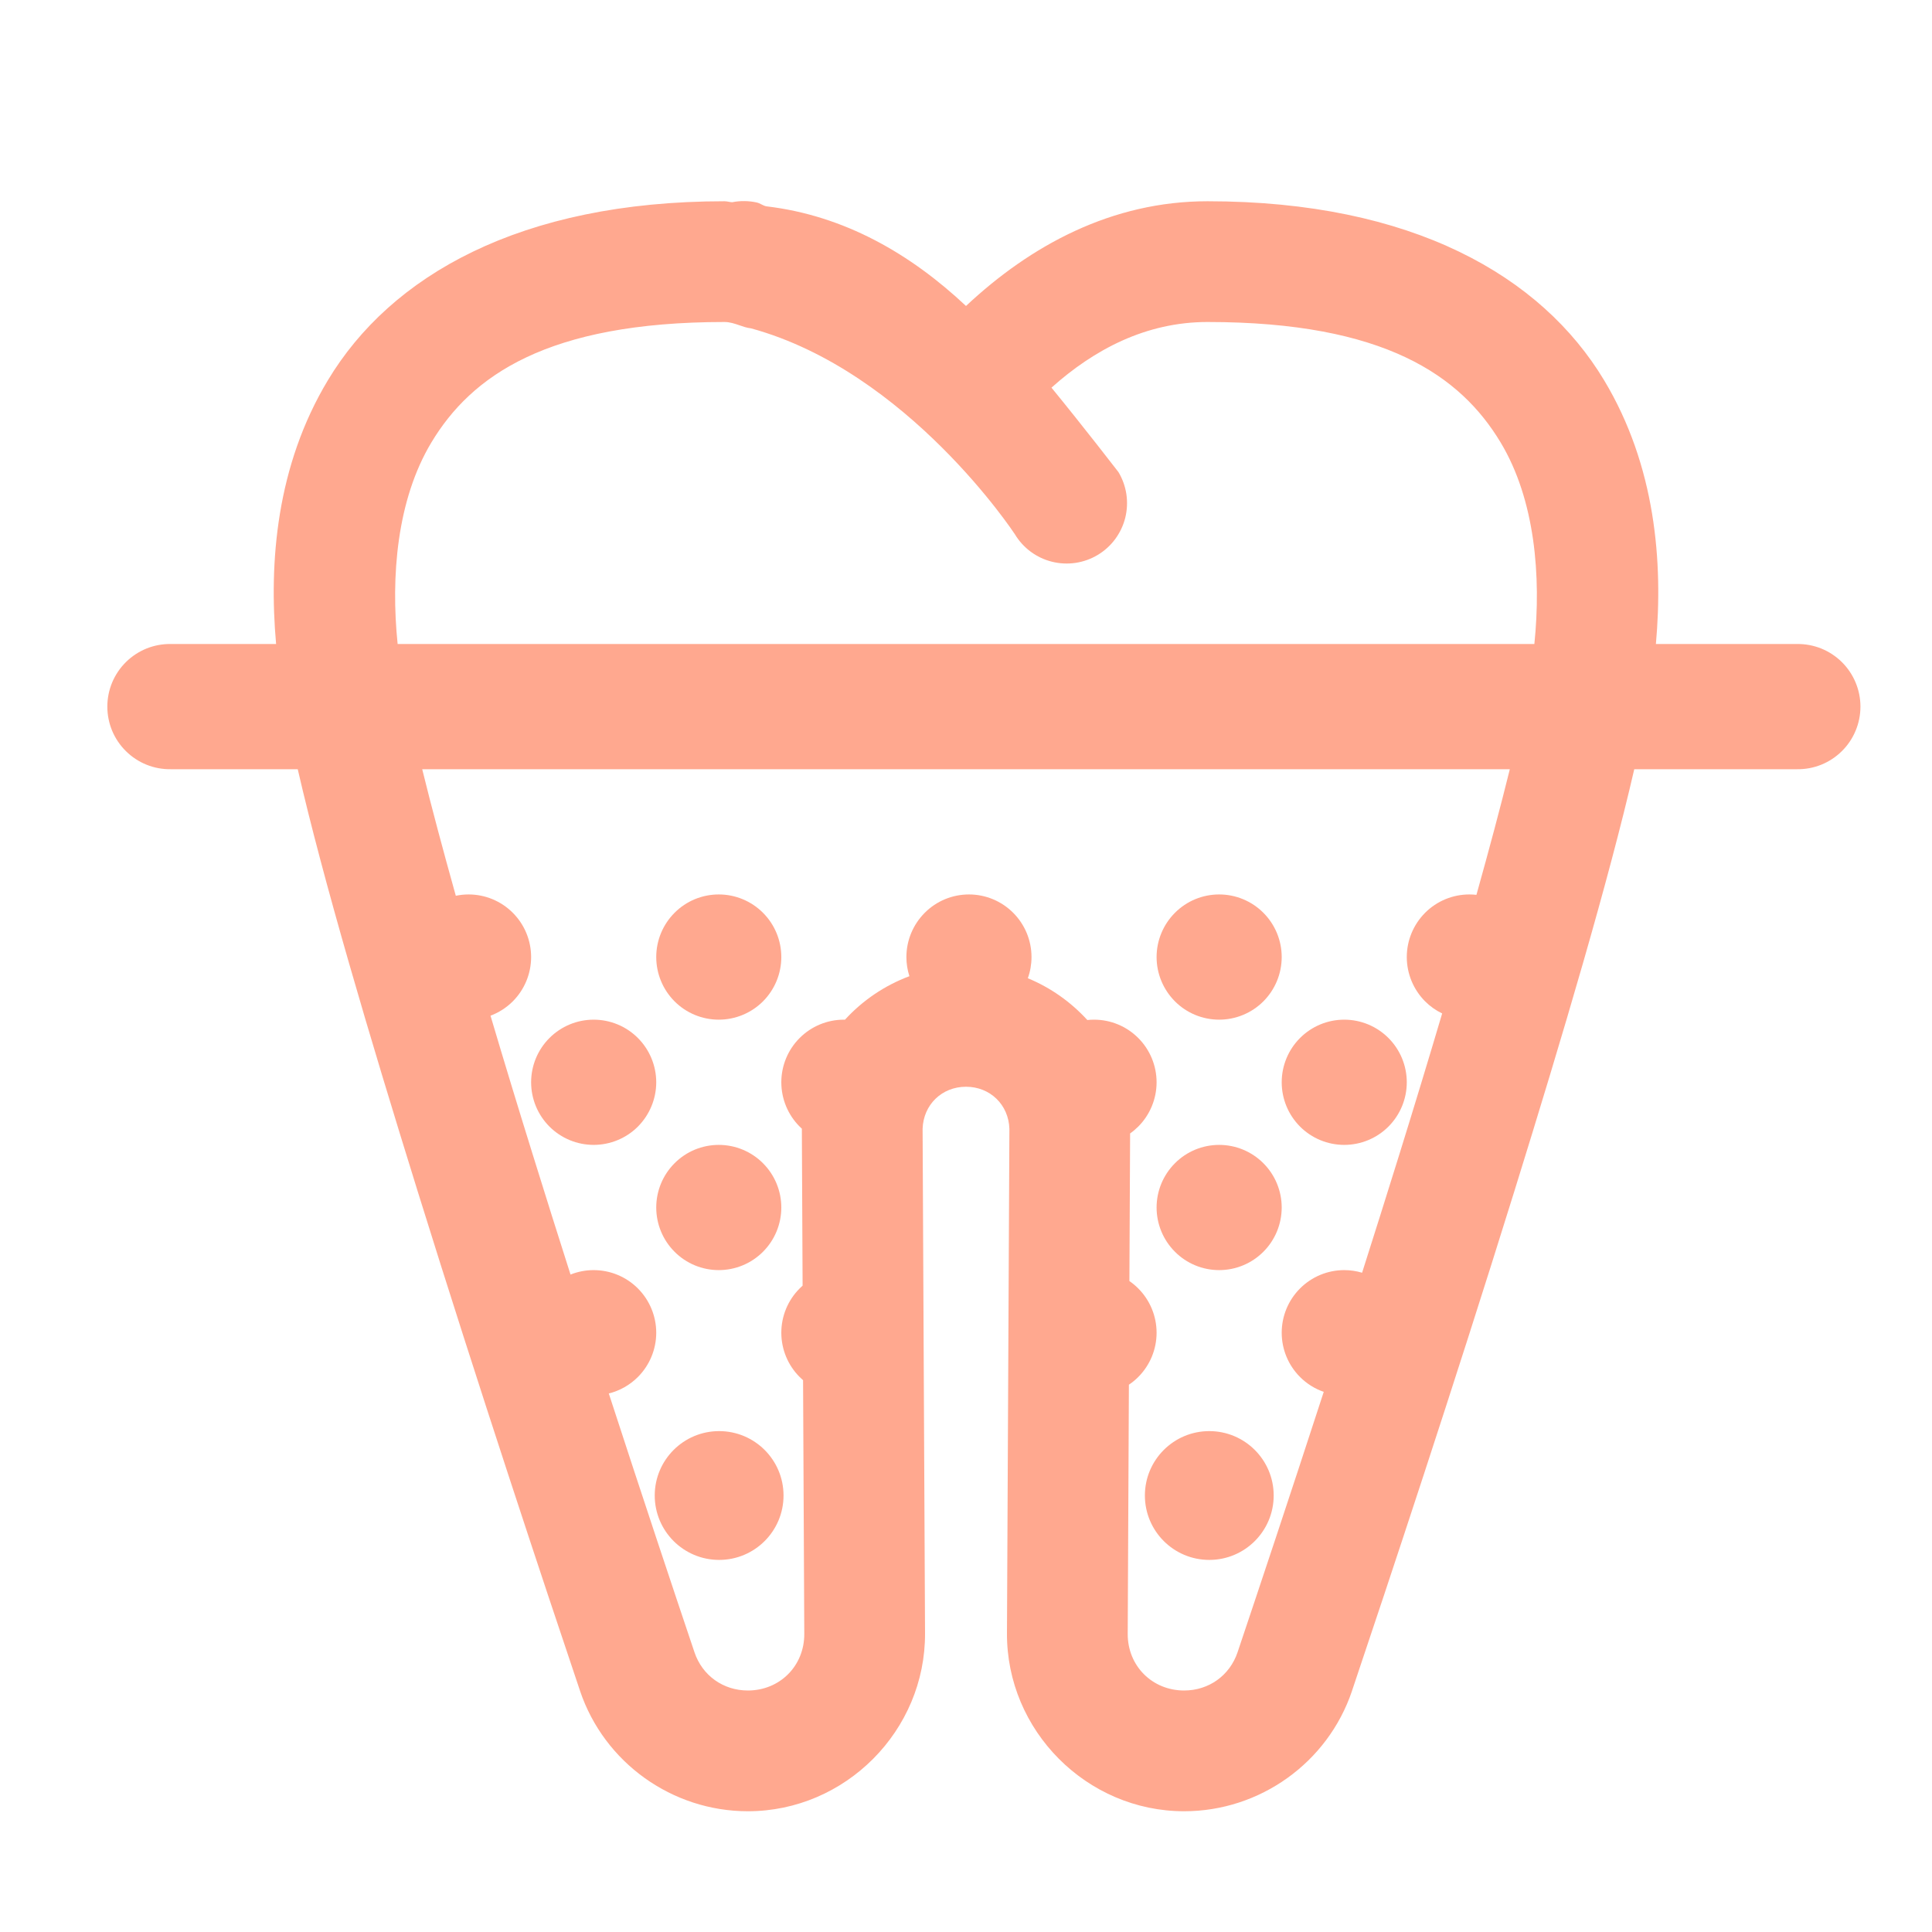
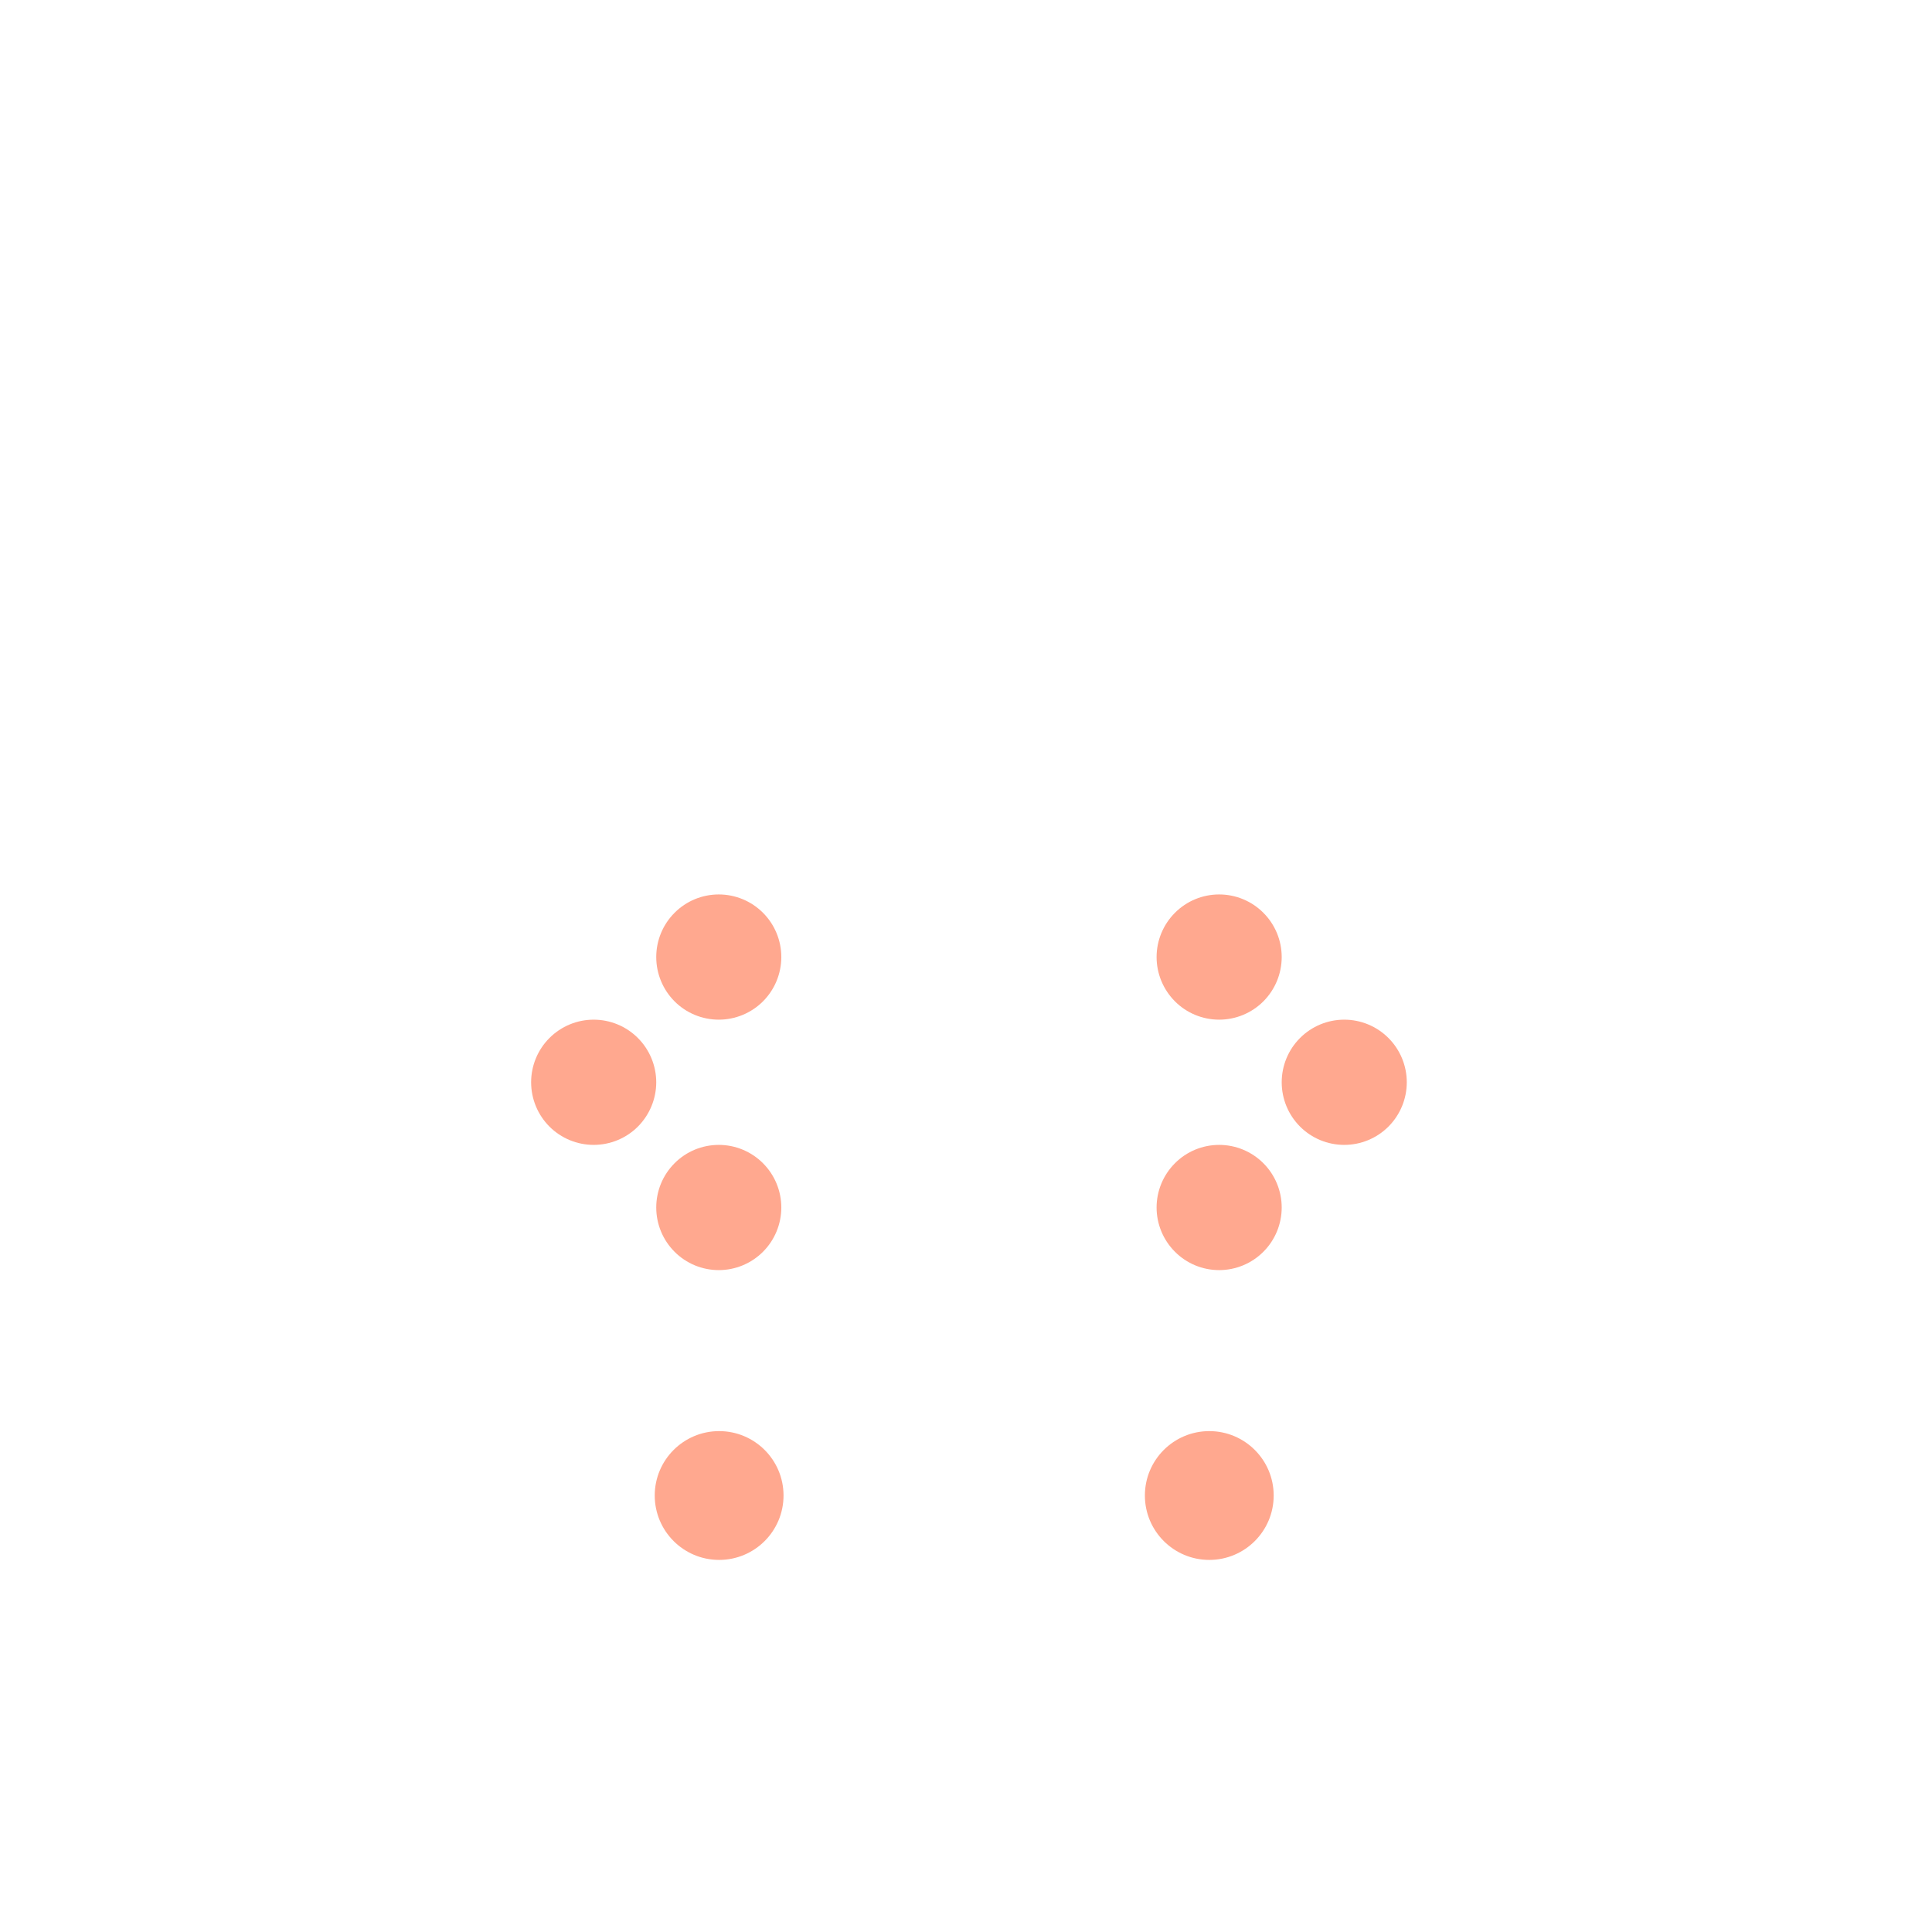
<svg xmlns="http://www.w3.org/2000/svg" width="54" height="54" viewBox="0 0 54 54" fill="none">
  <path d="M18.854 25.513C19.181 25.184 19.626 25 20.09 25C20.553 25 20.998 25.184 21.326 25.513C21.654 25.841 21.838 26.286 21.838 26.75C21.838 27.214 21.654 27.659 21.326 27.988C20.998 28.316 20.553 28.5 20.09 28.5C19.626 28.5 19.181 28.316 18.854 27.988C18.526 27.659 18.342 27.214 18.342 26.75C18.342 26.286 18.526 25.841 18.854 25.513Z" fill="#FFA88F" />
  <path d="M32.84 25.513C33.167 25.184 33.612 25 34.076 25C34.539 25 34.984 25.184 35.312 25.513C35.64 25.841 35.824 26.286 35.824 26.75C35.824 27.214 35.64 27.659 35.312 27.988C34.984 28.316 34.539 28.5 34.076 28.5C33.612 28.5 33.167 28.316 32.84 27.988C32.512 27.659 32.327 27.214 32.327 26.75C32.327 26.286 32.512 25.841 32.84 25.513Z" fill="#FFA88F" />
  <path d="M15.357 29.013C15.685 28.684 16.13 28.5 16.593 28.5C17.057 28.5 17.502 28.684 17.83 29.013C18.157 29.341 18.342 29.786 18.342 30.25C18.342 30.714 18.157 31.159 17.83 31.488C17.502 31.816 17.057 32 16.593 32C16.13 32 15.685 31.816 15.357 31.488C15.029 31.159 14.845 30.714 14.845 30.25C14.845 29.786 15.029 29.341 15.357 29.013Z" fill="#FFA88F" />
  <path d="M36.336 29.013C36.664 28.684 37.108 28.5 37.572 28.5C38.036 28.5 38.48 28.684 38.808 29.013C39.136 29.341 39.32 29.786 39.32 30.25C39.32 30.714 39.136 31.159 38.808 31.488C38.48 31.816 38.036 32 37.572 32C37.108 32 36.664 31.816 36.336 31.488C36.008 31.159 35.824 30.714 35.824 30.25C35.824 29.786 36.008 29.341 36.336 29.013Z" fill="#FFA88F" />
  <path d="M18.854 32.513C19.181 32.184 19.626 32 20.09 32C20.553 32 20.998 32.184 21.326 32.513C21.654 32.841 21.838 33.286 21.838 33.75C21.838 34.214 21.654 34.659 21.326 34.987C20.998 35.316 20.553 35.5 20.09 35.5C19.626 35.5 19.181 35.316 18.854 34.987C18.526 34.659 18.342 34.214 18.342 33.75C18.342 33.286 18.526 32.841 18.854 32.513Z" fill="#FFA88F" />
  <path d="M32.84 32.513C33.167 32.184 33.612 32 34.076 32C34.539 32 34.984 32.184 35.312 32.513C35.64 32.841 35.824 33.286 35.824 33.75C35.824 34.214 35.64 34.659 35.312 34.987C34.984 35.316 34.539 35.5 34.076 35.5C33.612 35.5 33.167 35.316 32.84 34.987C32.512 34.659 32.327 34.214 32.327 33.75C32.327 33.286 32.512 32.841 32.84 32.513Z" fill="#FFA88F" />
  <path d="M33.8 43.6C34.794 43.6 35.6 42.794 35.6 41.8C35.6 40.806 34.794 40 33.8 40C32.806 40 32 40.806 32 41.8C32 42.794 32.806 43.6 33.8 43.6Z" fill="#FFA88F" />
  <path d="M21.9 41.8C21.9 42.794 21.094 43.6 20.1 43.6C19.106 43.6 18.3 42.794 18.3 41.8C18.3 40.806 19.106 40 20.1 40C21.094 40 21.9 40.806 21.9 41.8Z" fill="#FFA88F" />
-   <path fill-rule="evenodd" clip-rule="evenodd" d="M20.465 5.652C20.578 5.63 20.693 5.619 20.808 5.621C20.921 5.622 21.034 5.634 21.144 5.658C21.197 5.669 21.24 5.691 21.283 5.713C21.324 5.734 21.366 5.755 21.415 5.766C23.616 6.025 25.462 7.109 27 8.552C28.81 6.854 31.08 5.625 33.75 5.625C39.474 5.625 43.084 7.717 44.833 10.624C46.275 13.02 46.487 15.712 46.283 18H50.227C50.459 17.997 50.688 18.04 50.904 18.126C51.118 18.213 51.314 18.341 51.479 18.504C51.644 18.667 51.775 18.861 51.864 19.075C51.954 19.289 52 19.518 52 19.75C52 19.982 51.954 20.212 51.864 20.426C51.775 20.64 51.644 20.834 51.479 20.996C51.314 21.159 51.118 21.288 50.904 21.374C50.688 21.461 50.459 21.503 50.227 21.5H45.678C44.963 24.609 43.688 28.915 42.326 33.297C40.622 38.781 38.787 44.294 37.789 47.259V47.261C37.112 49.27 35.212 50.625 33.097 50.625C30.373 50.625 28.131 48.371 28.145 45.646V45.644L28.213 31.551C28.192 30.877 27.674 30.375 27 30.375C26.326 30.375 25.808 30.877 25.787 31.551L25.855 45.644V45.646C25.871 48.371 23.629 50.625 20.903 50.625C18.789 50.625 16.889 49.27 16.212 47.261V47.259C15.213 44.294 13.379 38.781 11.674 33.297C10.312 28.915 9.037 24.609 8.322 21.5H4.773C4.541 21.503 4.311 21.461 4.096 21.374C3.882 21.288 3.686 21.159 3.521 20.996C3.356 20.834 3.225 20.64 3.135 20.426C3.046 20.212 3 19.982 3 19.75C3 19.518 3.046 19.289 3.135 19.075C3.225 18.861 3.356 18.667 3.521 18.504C3.686 18.341 3.882 18.213 4.096 18.126C4.311 18.04 4.541 17.997 4.773 18H7.717C7.513 15.712 7.725 13.02 9.167 10.624C10.916 7.717 14.527 5.625 20.25 5.625C20.288 5.625 20.325 5.632 20.361 5.638C20.396 5.645 20.43 5.651 20.465 5.652ZM11.801 21.5C12.058 22.545 12.378 23.743 12.74 25.037C12.857 25.013 12.976 25 13.097 25C13.561 25 14.005 25.184 14.333 25.513C14.661 25.841 14.845 26.286 14.845 26.75C14.845 27.214 14.661 27.659 14.333 27.988C14.155 28.166 13.941 28.302 13.71 28.389C14.088 29.665 14.489 30.981 14.898 32.295C15.244 33.41 15.596 34.527 15.946 35.624C16.15 35.543 16.369 35.5 16.593 35.5C17.057 35.5 17.502 35.684 17.83 36.013C18.157 36.341 18.342 36.786 18.342 37.25C18.342 37.714 18.157 38.159 17.83 38.487C17.603 38.714 17.322 38.872 17.016 38.948C17.97 41.88 18.832 44.463 19.411 46.182C19.629 46.831 20.213 47.25 20.903 47.25C21.799 47.25 22.486 46.558 22.48 45.664V45.661L22.446 38.577C22.413 38.548 22.381 38.518 22.35 38.487C22.022 38.159 21.838 37.714 21.838 37.25C21.838 36.786 22.022 36.341 22.35 36.013C22.377 35.986 22.405 35.959 22.433 35.934L22.412 31.547C22.391 31.528 22.37 31.508 22.35 31.488C22.022 31.159 21.838 30.714 21.838 30.25C21.838 29.786 22.022 29.341 22.35 29.013C22.678 28.684 23.123 28.5 23.586 28.5L23.618 28.5C24.11 27.963 24.726 27.543 25.418 27.285C25.363 27.114 25.334 26.933 25.334 26.75C25.334 26.286 25.519 25.841 25.847 25.513C26.174 25.184 26.619 25 27.083 25C27.546 25 27.991 25.184 28.319 25.513C28.647 25.841 28.831 26.286 28.831 26.75C28.831 26.954 28.796 27.154 28.728 27.342C29.365 27.605 29.932 28.007 30.391 28.51C30.453 28.503 30.516 28.5 30.579 28.5C31.043 28.5 31.488 28.684 31.815 29.013C32.143 29.341 32.327 29.786 32.327 30.25C32.327 30.714 32.143 31.159 31.815 31.488C31.744 31.558 31.668 31.623 31.587 31.68L31.567 35.806C31.656 35.867 31.739 35.936 31.815 36.013C32.143 36.341 32.327 36.786 32.327 37.25C32.327 37.714 32.143 38.159 31.815 38.487C31.735 38.568 31.647 38.64 31.553 38.703L31.52 45.661V45.664C31.515 46.56 32.203 47.25 33.097 47.25C33.787 47.25 34.371 46.831 34.59 46.182C35.171 44.454 36.039 41.854 36.999 38.903C36.751 38.817 36.524 38.676 36.336 38.487C36.008 38.159 35.824 37.714 35.824 37.25C35.824 36.786 36.008 36.341 36.336 36.013C36.664 35.684 37.108 35.5 37.572 35.5C37.742 35.5 37.91 35.525 38.071 35.573C38.415 34.492 38.762 33.393 39.103 32.295C39.518 30.96 39.925 29.622 40.309 28.326C40.134 28.242 39.972 28.128 39.832 27.988C39.505 27.659 39.32 27.214 39.32 26.75C39.32 26.286 39.505 25.841 39.832 25.513C40.16 25.184 40.605 25 41.069 25C41.135 25 41.201 25.004 41.267 25.011C41.626 23.727 41.944 22.538 42.2 21.5H11.801ZM11.114 18C10.92 16.11 11.094 13.968 12.059 12.364C13.172 10.514 15.286 9 20.25 9C20.399 9 20.532 9.046 20.665 9.091C20.771 9.128 20.877 9.165 20.993 9.178C25.38 10.378 28.365 14.931 28.365 14.931C28.479 15.121 28.629 15.287 28.807 15.419C28.985 15.551 29.187 15.647 29.402 15.7C29.617 15.754 29.841 15.765 30.06 15.733C30.28 15.7 30.491 15.625 30.681 15.511C30.871 15.397 31.037 15.247 31.169 15.069C31.301 14.89 31.397 14.688 31.451 14.473C31.504 14.258 31.515 14.034 31.483 13.815C31.45 13.596 31.375 13.385 31.261 13.195C31.261 13.195 30.285 11.929 29.389 10.835C30.577 9.773 32.024 9 33.75 9C38.714 9 40.828 10.514 41.941 12.364C42.907 13.968 43.08 16.11 42.886 18H11.114Z" fill="#FFA88F" />
</svg>